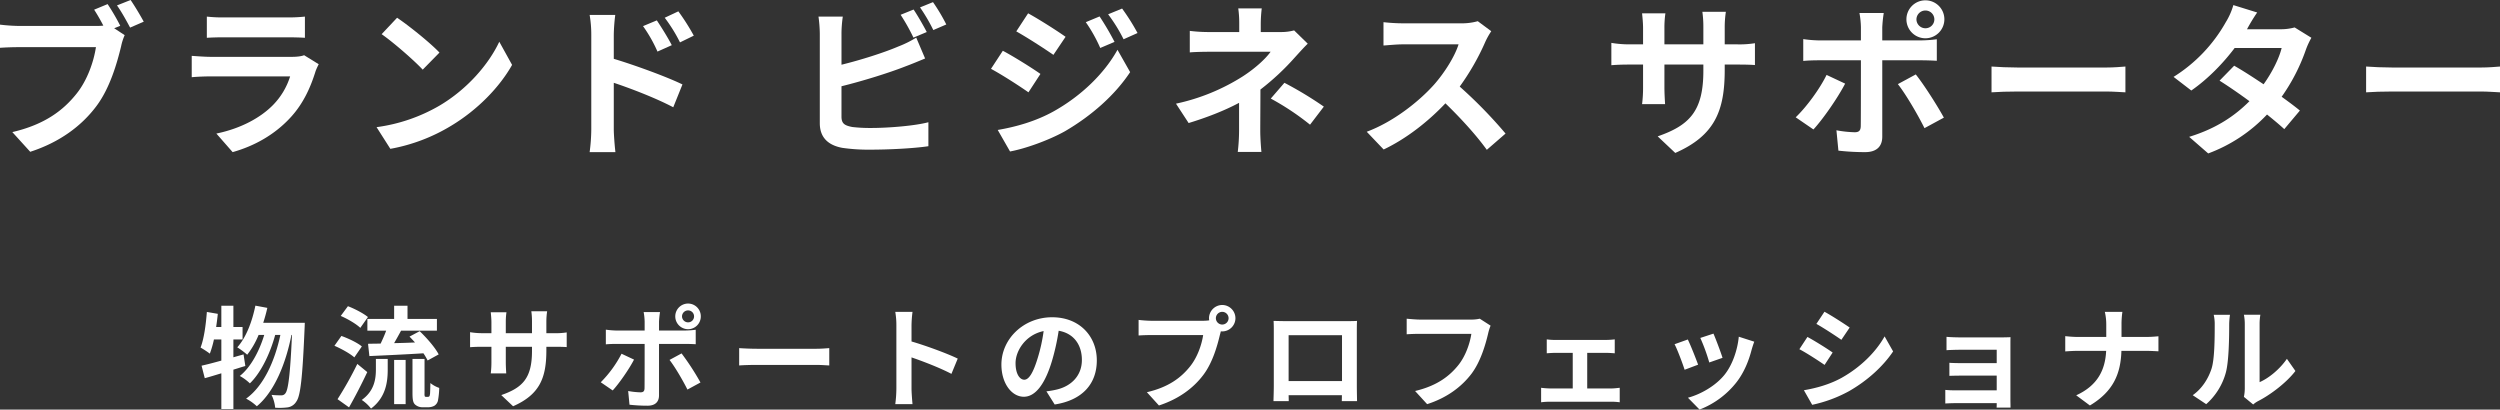
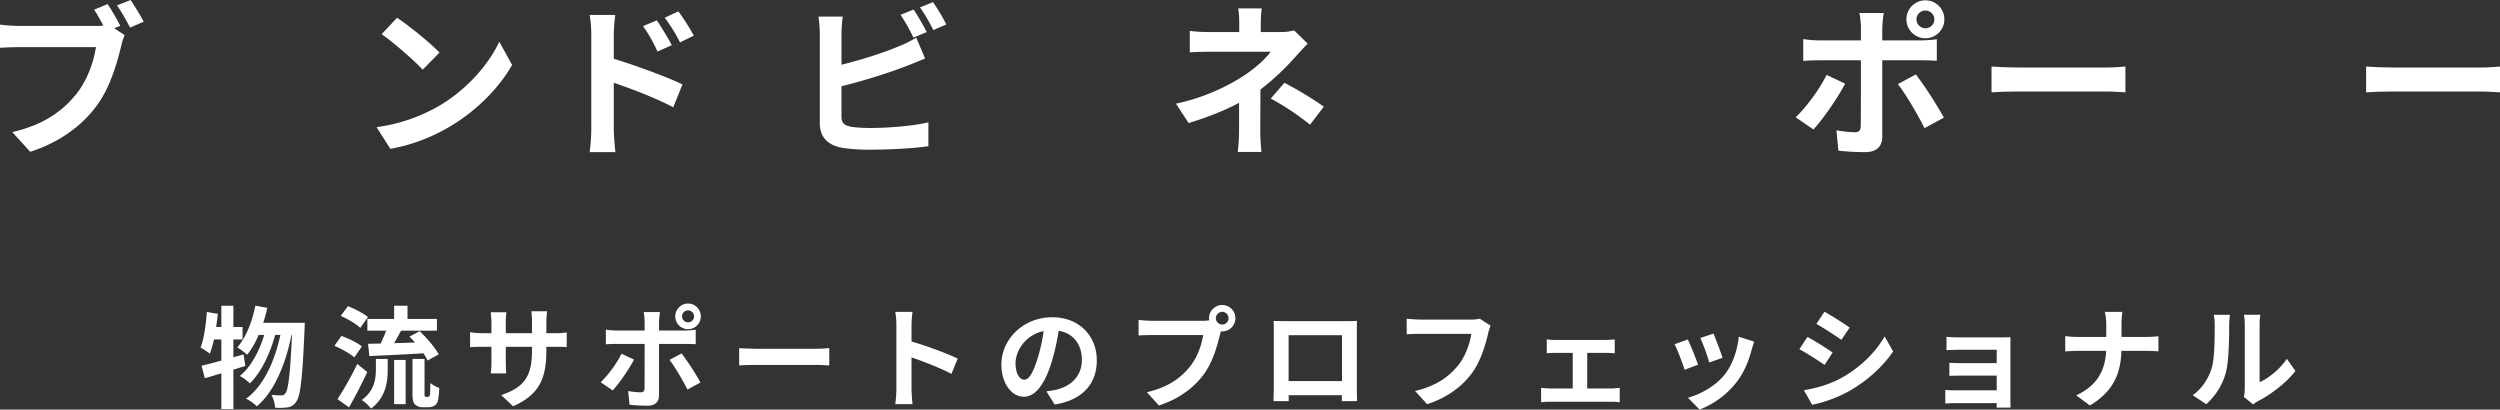
<svg xmlns="http://www.w3.org/2000/svg" width="1922.162" height="314.905" viewBox="0 0 1922.162 314.905">
  <rect x="0" y="0" width="1922.162" height="314.905" fill="#333333" stroke="none" />
  <defs>
    <clipPath id="clip-path">
      <rect id="長方形_1801" data-name="長方形 1801" width="1922.162" height="117.976" fill="none" />
    </clipPath>
  </defs>
  <g id="グループ_11985" data-name="グループ 11985" transform="translate(0 -2034)">
    <g id="グループ_419" data-name="グループ 419" transform="translate(0 2034)" clip-path="url(#clip-path)">
      <path id="パス_158" data-name="パス 158" d="M92.461,19.831l-4.674,1.9,8.084,5.3a41.25,41.25,0,0,0-2.779,8.716C90.061,48.125,84.629,67.7,74.019,81.724,62.65,96.881,45.851,109.386,23.241,116.712L9.473,101.555c25.01-5.811,39.283-16.8,49.515-29.684,8.336-10.483,13.136-24.757,14.778-35.62H15.031c-5.81,0-11.747.253-15.031.506V18.946a140.444,140.444,0,0,0,15.031,1.011H73.514A52.906,52.906,0,0,0,79.45,19.7c-2.147-4.168-4.674-8.589-7.073-12.252l10.357-4.3a166.448,166.448,0,0,1,9.727,16.674m18.062-3.158L100.039,21.22C97.26,16.041,93.345,8.842,89.934,4.168L100.418,0c3.158,4.547,7.705,12.252,10.105,16.673" fill="#fff" />
-       <path id="パス_159" data-name="パス 159" d="M242.651,54.693c-3.789,12.253-9.221,24.5-18.694,34.989-12.758,14.146-28.926,22.736-45.094,27.283l-12.505-14.273c18.947-3.916,34.1-12.252,43.705-22.105a54.809,54.809,0,0,0,13.01-21.852H162.064c-3.032,0-9.347.127-14.652.632V42.947c5.3.379,10.736.757,14.652.757h62.524c4.042,0,7.453-.5,9.221-1.263l11.242,6.947a46.9,46.9,0,0,0-2.4,5.305m-70.482-41.3H220.8a118.921,118.921,0,0,0,13.642-.632v16.3c-3.411-.253-9.347-.379-13.895-.379H172.169c-4.042,0-9.474.126-13.137.379v-16.3a106.332,106.332,0,0,0,13.137.632" fill="#fff" />
      <path id="パス_160" data-name="パス 160" d="M337.9,81.219c21.6-12.758,38.019-32.084,45.978-49.136l9.851,17.81c-9.6,17.052-26.4,34.483-46.735,46.736a136.808,136.808,0,0,1-46.862,17.81l-10.61-16.673A130.215,130.215,0,0,0,337.9,81.219m0-40.8L325.012,53.556c-6.569-7.074-22.358-20.841-31.578-27.283l11.873-12.631c8.841,5.936,25.262,19.073,32.589,26.778" fill="#fff" />
      <path id="パス_161" data-name="パス 161" d="M454.614,26.779a89.147,89.147,0,0,0-1.263-15.284h19.7a137.413,137.413,0,0,0-1.137,15.284V45.221c16.8,5.051,41.178,14.02,52.8,19.7l-7.073,17.557c-13.137-6.947-32.083-14.273-45.726-18.82V99.408c0,3.537.632,12.379,1.264,17.558H453.351a136.751,136.751,0,0,0,1.263-17.558Zm61.893,7.957-10.989,4.927A108.226,108.226,0,0,0,494.4,20.084l10.609-4.421c3.537,5.306,8.59,13.39,11.5,19.073m16.926-7.326-10.61,5.179a118.354,118.354,0,0,0-11.747-18.947l10.483-4.926A167.226,167.226,0,0,1,533.433,27.41" fill="#fff" />
      <path id="パス_162" data-name="パス 162" d="M646.993,25.894V49.767c14.9-3.663,32.462-9.22,43.7-14.02a81.636,81.636,0,0,0,13.768-6.822l6.821,16.042c-4.927,2.021-10.61,4.421-14.778,5.937-12.758,5.053-33.095,11.368-49.515,15.41V89.682c0,5.431,2.526,6.821,8.21,7.957a117.991,117.991,0,0,0,14.652.758c13.137,0,33.6-1.641,43.957-4.421v18.443c-11.874,1.767-31.073,2.652-44.967,2.652a140.609,140.609,0,0,1-21.22-1.39c-10.989-2.021-17.306-8.084-17.306-18.947V25.894a104.626,104.626,0,0,0-1.01-13.136H648a94.823,94.823,0,0,0-1.011,13.136m65.556-1.262-10.232,4.293a151.223,151.223,0,0,0-9.851-17.556l9.978-4.042c3.157,4.673,7.705,12.631,10.105,17.3m15.031-5.811-9.979,4.3A133.791,133.791,0,0,0,707.37,5.684l9.979-4.042A139.355,139.355,0,0,1,727.58,18.821" fill="#fff" />
-       <path id="パス_163" data-name="パス 163" d="M799.963,56.84l-9.221,14.148c-7.2-5.053-20.336-13.516-28.8-18.063l9.094-13.894c8.59,4.546,22.484,13.262,28.926,17.809m10.1,28.8c21.473-12,39.156-29.305,49.135-47.367l9.726,17.178c-11.621,17.557-29.557,33.473-50.146,45.472-12.884,7.2-31.072,13.516-42.188,15.537l-9.473-16.547c14.146-2.4,29.3-6.695,42.946-14.273m9.221-57.346-9.348,13.894c-7.073-4.926-20.21-13.389-28.546-18.063l9.094-13.894c8.337,4.548,22.231,13.389,28.8,18.063m37.64,3.915L845.94,36.883a114.1,114.1,0,0,0-11.115-19.831l10.61-4.421a214.726,214.726,0,0,1,11.494,19.578m17.684-6.82-10.736,4.8A121.367,121.367,0,0,0,852,10.99L862.74,6.568a162.26,162.26,0,0,1,11.873,18.821" fill="#fff" />
      <path id="パス_164" data-name="パス 164" d="M969.354,18.063v6.569h15.158A37.835,37.835,0,0,0,995,23.368L1005.48,33.6c-3.284,3.157-7.074,7.451-9.853,10.484A190.686,190.686,0,0,1,969.1,68.84c0,10.1-.127,23.873-.127,31.831,0,5.052.506,12.253.885,16.168H951.67a145.315,145.315,0,0,0,1.011-16.168v-21.6C941.06,85.262,927.545,90.439,913.9,94.607l-9.726-14.9a156.862,156.862,0,0,0,51.535-21.1c9.727-6.314,17.558-13.641,21.221-18.82H931.207c-4.546,0-12.5.126-16.419.506V23.746a118.642,118.642,0,0,0,16.167.886h21.852V18.063a81.5,81.5,0,0,0-.758-11.622h18.063a103.512,103.512,0,0,0-.758,11.622m7.705,57.724,10.484-12.126a284.82,284.82,0,0,1,30.315,18.316l-10.611,13.894a198.558,198.558,0,0,0-30.188-20.084" fill="#fff" />
-       <path id="パス_165" data-name="パス 165" d="M1142.154,31.83a185.675,185.675,0,0,1-19.831,34.736,355.206,355.206,0,0,1,35.241,36.125l-14.4,12.5c-8.21-11.368-19.957-24.252-31.83-35.746-13.39,14.147-30.189,27.283-47.493,35.493L1050.83,101.3c20.336-7.578,39.915-22.989,51.788-36.251,8.337-9.474,16.042-21.978,18.82-30.947h-42.819c-5.306,0-12.253.759-14.905.885V17.052a140.905,140.905,0,0,0,14.905.884h44.588a45.322,45.322,0,0,0,13.01-1.641l10.358,7.7a59.738,59.738,0,0,0-4.421,7.83" fill="#fff" />
-       <path id="パス_166" data-name="パス 166" d="M1288.052,117.6l-13.516-12.758c24.378-8.463,35.115-19.326,35.115-50.4v-4.8h-29.936V66.819c0,5.558.379,10.737.505,13.263h-17.684a102.135,102.135,0,0,0,.758-13.263V49.641h-10.736c-6.316,0-10.862.252-13.642.505V32.967a82.041,82.041,0,0,0,13.642,1.137h10.736V21.6c0-3.663-.379-7.578-.758-11.368h17.937a77.18,77.18,0,0,0-.758,11.368V34.1h29.936V20.841a83.337,83.337,0,0,0-.758-11.747h18.063a79.436,79.436,0,0,0-.884,11.747V34.1h9.347a74.8,74.8,0,0,0,13.894-.884v16.8c-2.779-.253-7.2-.379-13.894-.379h-9.347v4.168c0,31.325-7.58,50.4-38.02,63.788" fill="#fff" />
      <path id="パス_167" data-name="パス 167" d="M1394.286,99.535l-13.641-9.348c8.463-8.084,18.567-21.979,23.746-32.589l14.273,6.695c-5.81,11.242-17.43,27.788-24.378,35.242m52.925-78.567v10.1h29.431a102.268,102.268,0,0,0,12.505-.884V46.736c-4.042-.253-8.968-.379-12.379-.379h-29.557v58.735c0,7.326-4.168,11.873-13.136,11.873a182.594,182.594,0,0,1-20.589-1.136l-1.516-15.664a87.315,87.315,0,0,0,14.021,1.516c3.284,0,4.547-1.263,4.673-4.547.126-4.674.126-44.715.126-50.651v-.126h-32.083c-3.789,0-8.715.126-12.252.505v-16.8a96.026,96.026,0,0,0,12.252,1.011h32.083v-10.1a65.463,65.463,0,0,0-1.136-10.989h18.694a102.26,102.26,0,0,0-1.137,10.989m47.367,69.472-14.905,8.084c-5.431-10.863-14.4-26.147-20.462-33.852l13.768-7.453c6.442,8.084,16.547,24,21.6,33.221M1480.431.252A14.556,14.556,0,0,1,1494.957,14.9,14.589,14.589,0,1,1,1480.431.252m0,21.474a6.821,6.821,0,0,0,0-13.642,6.9,6.9,0,0,0-6.947,6.821,6.9,6.9,0,0,0,6.947,6.821" fill="#fff" />
      <path id="パス_168" data-name="パス 168" d="M1551.551,51.914h67.83c5.937,0,11.494-.5,14.778-.757v19.83c-3.031-.127-9.473-.632-14.778-.632h-67.83c-7.2,0-15.663.253-20.336.632V51.157c4.547.378,13.768.757,20.336.757" fill="#fff" />
-       <path id="パス_169" data-name="パス 169" d="M1727.635,22.484h25.642a40.109,40.109,0,0,0,10.989-1.39l12.884,7.958a59.323,59.323,0,0,0-4.168,8.968,144.655,144.655,0,0,1-18.7,36.378c5.432,3.916,10.358,7.579,14.021,10.61l-12,14.274c-3.41-3.158-8.084-7.073-13.263-11.242a118.846,118.846,0,0,1-45.22,29.936l-14.652-12.758c21.853-6.694,35.873-16.925,46.357-27.41-8.21-6.062-16.547-11.747-22.989-15.789l11.241-11.494c6.7,3.789,14.653,8.969,22.611,14.273,6.568-9.094,12-20.084,13.894-27.915h-36.125c-8.842,11.747-20.589,23.873-33.346,32.715l-13.642-10.483a117.274,117.274,0,0,0,40.167-42.063,52.262,52.262,0,0,0,5.811-13.136L1735.467,9.6a136.09,136.09,0,0,0-7.832,12.884" fill="#fff" />
      <path id="パス_170" data-name="パス 170" d="M1839.554,51.914h67.83c5.937,0,11.494-.5,14.778-.757v19.83c-3.031-.127-9.473-.632-14.778-.632h-67.83c-7.2,0-15.663.253-20.336.632V51.157c4.547.378,13.768.757,20.336.757" fill="#fff" />
    </g>
    <path id="パス_1389" data-name="パス 1389" d="M-772.735-34.51l-7.82,2.21V-45.985h7.055V-55.59h-7.055V-71.91h-9.265v16.32h-3.995c.51-3.4.935-6.715,1.275-10.115l-8.415-1.445c-.765,10.03-2.21,20.655-4.845,27.37a73.959,73.959,0,0,1,7.14,4.675,77.25,77.25,0,0,0,3.145-10.88h5.7V-29.75c-5.78,1.615-10.965,2.975-15.215,3.91l2.465,9.605c3.91-1.02,8.16-2.38,12.75-3.74V7.48h9.265V-22.78c3.145-.935,6.12-1.955,9.18-2.805Zm15.13-24.31c1.19-3.74,2.295-7.565,3.145-11.475l-9.18-1.7c-2.55,12.495-7.225,24.65-13.94,32.045a57.673,57.673,0,0,1,7.65,5.695,63.294,63.294,0,0,0,8.755-15.215h4.335c-3.74,12.325-10.37,24.905-18.785,31.535a35.725,35.725,0,0,1,7.735,5.7c8.585-8.16,15.725-23.375,19.465-37.23h3.995c-4.25,19.89-12.75,39.185-26.35,48.96a37.71,37.71,0,0,1,8.245,5.865c13.685-11.3,22.44-33.405,26.6-54.825h.425c-1.36,30.515-2.89,42.075-5.015,44.8a3.549,3.549,0,0,1-3.145,1.615,68.949,68.949,0,0,1-7.565-.34,28.257,28.257,0,0,1,2.8,9.86,48.6,48.6,0,0,0,9.6-.255,9.312,9.312,0,0,0,6.63-4.42c3.23-4.25,4.76-18.1,6.375-56.015.085-1.19.17-4.59.17-4.59Zm80.07-2.975v9.01h14.45c-1.19,3.315-2.8,6.885-4.25,9.945-3.57.085-6.8.085-9.69.17l1.02,9.435c11.22-.51,26.775-1.19,41.565-2.125a45.409,45.409,0,0,1,3.23,5.525l8.5-4.675c-2.72-5.27-9.095-12.58-14.62-17.85l-7.82,4.165c1.36,1.36,2.805,2.975,4.25,4.505-5.44.255-10.965.425-16.065.51,1.7-2.975,3.57-6.29,5.355-9.605h27.54V-61.8h-22.61V-71.91h-10.285V-61.8Zm.425-1.445c-3.4-2.8-10.2-6.375-15.385-8.33l-5.525,7.48c5.355,2.295,11.985,6.2,15.045,9.18Zm-4.675,22.61c-3.4-2.89-10.455-6.2-15.725-8.075l-5.355,7.565c5.355,2.3,12.07,6.035,15.3,8.925ZM-685.27-27.2A270.055,270.055,0,0,1-700.485-.085l8.84,6.29c4.76-8.33,9.775-18.105,14.025-27.115Zm14.28,4.08c0,7.31-1.1,16.66-10.88,23.63a29.59,29.59,0,0,1,7.14,6.63C-663.34-1.445-661.9-13.345-661.9-22.78v-8.245h-9.095Zm14.025,26.86h8.84v-34h-8.84Zm24.48-5.61a1.218,1.218,0,0,1-.935-.425,7.415,7.415,0,0,1-.17-2.38v-26.35h-9.265v26.1c0,5.78.595,7.565,1.955,8.925a8.388,8.388,0,0,0,5.78,2.125h4.335a10.254,10.254,0,0,0,4.675-1.105,6.356,6.356,0,0,0,2.8-3.825,59.72,59.72,0,0,0,1.02-9.945,21.9,21.9,0,0,1-6.8-3.74c-.085,3.825-.17,6.8-.255,8.075-.17,1.36-.34,2.04-.68,2.21a1.567,1.567,0,0,1-1.1.34Zm92.565-35.7v-2.805h6.29c4.505,0,7.48.085,9.35.255V-51.425a50.368,50.368,0,0,1-9.35.595h-6.29v-8.925a53.551,53.551,0,0,1,.595-7.905H-551.48a56.092,56.092,0,0,1,.51,7.905v8.925h-20.145v-8.415a51.948,51.948,0,0,1,.51-7.65h-12.07c.255,2.55.51,5.185.51,7.65v8.415h-7.225a55.213,55.213,0,0,1-9.18-.765v11.56c1.87-.17,4.93-.34,9.18-.34h7.225v11.56a68.741,68.741,0,0,1-.51,8.925h11.9c-.085-1.7-.34-5.185-.34-8.925v-11.56h20.145v3.23c0,20.91-7.225,28.22-23.63,33.915l9.095,8.585C-545.02-3.655-539.92-16.49-539.92-37.57Zm104.295-26.18a4.644,4.644,0,0,1,4.675-4.59,4.571,4.571,0,0,1,4.59,4.59,4.571,4.571,0,0,1-4.59,4.59A4.644,4.644,0,0,1-435.625-63.75Zm-5.185,0a9.867,9.867,0,0,0,9.86,9.86,9.8,9.8,0,0,0,9.775-9.86,9.8,9.8,0,0,0-9.775-9.86A9.867,9.867,0,0,0-440.81-63.75Zm-11.73-3.315h-12.58a44.033,44.033,0,0,1,.765,7.4v6.8h-21.59a64.717,64.717,0,0,1-8.245-.68v11.305c2.38-.255,5.7-.34,8.245-.34h21.59v.085c0,3.995,0,30.94-.085,34.085-.085,2.21-.935,3.06-3.145,3.06a58.79,58.79,0,0,1-9.435-1.02L-476,4.165a122.733,122.733,0,0,0,13.855.765c6.035,0,8.84-3.06,8.84-7.99V-42.585h19.89c2.295,0,5.61.085,8.33.255V-53.465a68.793,68.793,0,0,1-8.415.595h-19.8v-6.8A68.91,68.91,0,0,1-452.54-67.065Zm-19.975,36.55-9.605-4.505A88.576,88.576,0,0,1-498.1-13.09l9.18,6.29C-484.245-11.815-476.425-22.95-472.515-30.515Zm36.55-4.76-9.265,5.015c4.08,5.185,10.115,15.47,13.77,22.78l10.03-5.44A197.582,197.582,0,0,0-435.965-35.275Zm44.285-4.08V-26.01c3.145-.255,8.84-.425,13.685-.425h45.645c3.57,0,7.9.34,9.945.425V-39.355c-2.21.17-5.95.51-9.945.51h-45.645C-382.415-38.845-388.62-39.1-391.68-39.355Zm120.87,31.2a93.358,93.358,0,0,1-.85,11.9h13.26c-.34-3.485-.765-9.435-.765-11.9V-32.215c9.18,3.145,21.93,8.075,30.685,12.665l4.845-11.73c-7.82-3.825-24.14-9.86-35.53-13.175v-12.58a92.416,92.416,0,0,1,.765-10.2h-13.26a59,59,0,0,1,.85,10.2ZM-116.7-29.92c0-18.53-13.26-33.15-34.34-33.15-22.015,0-39.015,16.745-39.015,36.38,0,14.365,7.82,24.735,17.255,24.735,9.265,0,16.575-10.54,21.675-27.71a171.9,171.9,0,0,0,5.1-23.035c11.475,1.955,17.85,10.71,17.85,22.44,0,12.41-8.5,20.23-19.38,22.78a65.376,65.376,0,0,1-7.9,1.36L-149.09,4C-127.67.68-116.7-11.985-116.7-29.92ZM-179.18-27.8c0-9.35,7.565-21.76,21.59-24.65a127.586,127.586,0,0,1-4.505,20.57c-3.485,11.475-6.8,16.83-10.37,16.83C-175.78-15.045-179.18-19.21-179.18-27.8Zm154.02-34.51a4.934,4.934,0,0,1,4.93-4.93,4.916,4.916,0,0,1,4.845,4.93A4.9,4.9,0,0,1-20.23-57.46,4.916,4.916,0,0,1-25.16-62.305Zm-5.27,0a9.415,9.415,0,0,0,.17,1.615,36.676,36.676,0,0,1-4.845.34H-74.46a94.641,94.641,0,0,1-10.115-.68v11.985c2.125-.17,6.2-.34,10.115-.34h39.525c-1.1,7.31-4.335,16.915-9.945,23.97C-51.765-16.745-61.37-9.35-78.2-5.44l9.265,10.2c15.13-4.93,26.52-13.345,34.17-23.545,7.14-9.435,10.795-22.61,12.75-30.94.255-.765.425-1.615.68-2.55a4.847,4.847,0,0,0,1.105.085A10.2,10.2,0,0,0-10.115-62.305a10.212,10.212,0,0,0-10.115-10.2A10.23,10.23,0,0,0-30.43-62.305Zm49.64,2.04c.17,2.38.17,5.865.17,8.245v41.565c0,4.08-.255,11.475-.255,11.9h11.73c0-.255,0-2.21-.085-4.59H71.74c0,2.465-.085,4.42-.085,4.59h11.73c0-.34-.17-8.5-.17-11.815V-52.02c0-2.55,0-5.695.17-8.245-3.06.17-6.29.17-8.415.17H28.22C25.925-60.1,22.695-60.18,19.21-60.265ZM30.77-49.3H71.825v35.275H30.77Zm155.3-7.31-8.33-5.355a28.492,28.492,0,0,1-6.715.68H131.75c-2.8,0-7.65-.425-10.2-.68V-49.98c2.21-.17,6.29-.34,10.115-.34h39.61c-1.1,7.225-4.335,16.915-9.945,23.97-6.885,8.585-16.49,15.98-33.32,19.975L137.275,3.74c15.13-4.845,26.435-13.26,34.17-23.46,7.055-9.435,10.795-22.61,12.75-30.94A37.128,37.128,0,0,1,186.065-56.61Zm43.18,10.54v10.71c1.87-.17,4.93-.34,6.715-.34h13.26V-8.33H231.88a65.654,65.654,0,0,1-6.97-.51V2.3a50.206,50.206,0,0,1,6.97-.425h47.005a44.808,44.808,0,0,1,6.46.425V-8.84c-1.785.17-4.165.51-6.46.51h-18.53V-35.7H274.89c1.955,0,4.505.17,6.63.34V-46.07a57.862,57.862,0,0,1-6.63.425H235.96A44.536,44.536,0,0,1,229.245-46.07Zm128.18-4.42L347.31-47.175a141.58,141.58,0,0,1,6.885,18.87l10.2-3.57C363.205-35.785,359.04-46.835,357.425-50.49Zm31.365,6.2-11.9-3.825c-1.02,10.625-5.1,21.93-10.88,29.155-7.055,8.84-18.87,15.3-28.22,17.765l8.925,9.1a66.379,66.379,0,0,0,28.475-21.08c5.78-7.48,9.35-16.32,11.56-24.905C387.26-39.78,387.77-41.565,388.79-44.285Zm-51.085-1.7-10.2,3.655c2.04,3.74,6.29,15.045,7.735,19.635l10.37-3.91C343.91-31.365,339.83-41.65,337.7-45.985ZM442.765-67.32l-6.205,9.35c5.61,3.145,14.45,8.925,19.21,12.24l6.375-9.435C457.725-58.225,448.375-64.26,442.765-67.32ZM426.955-6.97,433.33,4.25A103.429,103.429,0,0,0,461.72-6.29c13.94-7.99,25.925-18.785,33.83-30.515l-6.545-11.56c-6.8,12.155-18.615,23.8-33.065,31.875C446.675-11.39,436.475-8.585,426.955-6.97Zm2.72-40.97-6.2,9.435c5.7,2.975,14.535,8.755,19.38,12.07l6.2-9.52C444.72-39.015,435.37-44.88,429.675-47.94Zm106.93-.085V-37.74c2.04-.17,7.4-.34,10.54-.34H575.2V-27.8H548.08c-3.23,0-7.055-.085-9.265-.255v10.03c1.955-.085,6.035-.17,9.265-.17H575.2V-6.885h-32.13a72.935,72.935,0,0,1-7.4-.34V3.23c1.445-.085,4.93-.255,7.31-.255H575.2c0,1.275,0,2.635-.085,3.4h10.71c0-1.53-.085-4.42-.085-5.78v-42.67c0-1.785,0-4.59.085-5.695-1.36.085-4.505.17-6.545.17h-32.13C544-47.6,538.815-47.77,536.6-48.025ZM659.43-57.29v9.35h-22.1c-3.4,0-6.885-.34-9.435-.6v11.73c2.635-.17,6.035-.425,9.775-.425h21.675c-.68,14.365-6.375,26.605-23.035,34.17l10.54,7.82c18.36-10.965,23.715-24.905,24.225-41.99H690.2c3.4,0,7.565.255,9.35.34V-48.45c-1.785.17-5.355.51-9.265.51H671.16v-9.265a65.561,65.561,0,0,1,.68-10.03H658.325A42.468,42.468,0,0,1,659.43-57.29ZM765.255-1.87,772.4,4a18.159,18.159,0,0,1,3.655-2.55C785.57-3.4,797.81-12.58,804.865-21.76l-6.545-9.35c-5.7,8.245-14.11,14.96-20.995,17.935V-57.63a43.168,43.168,0,0,1,.595-7.4H765.255a37.681,37.681,0,0,1,.68,7.31V-8.16A32.348,32.348,0,0,1,765.255-1.87ZM725.9-3.145,736.27,3.74a49.838,49.838,0,0,0,15.13-24.4c2.295-8.585,2.55-26.52,2.55-36.55a56,56,0,0,1,.595-7.735H742.05a32.257,32.257,0,0,1,.765,7.82c0,10.285-.085,26.35-2.465,33.66C737.97-16.235,733.38-8.415,725.9-3.145Z" transform="translate(960 2341)" fill="#fff" />
  </g>
</svg>